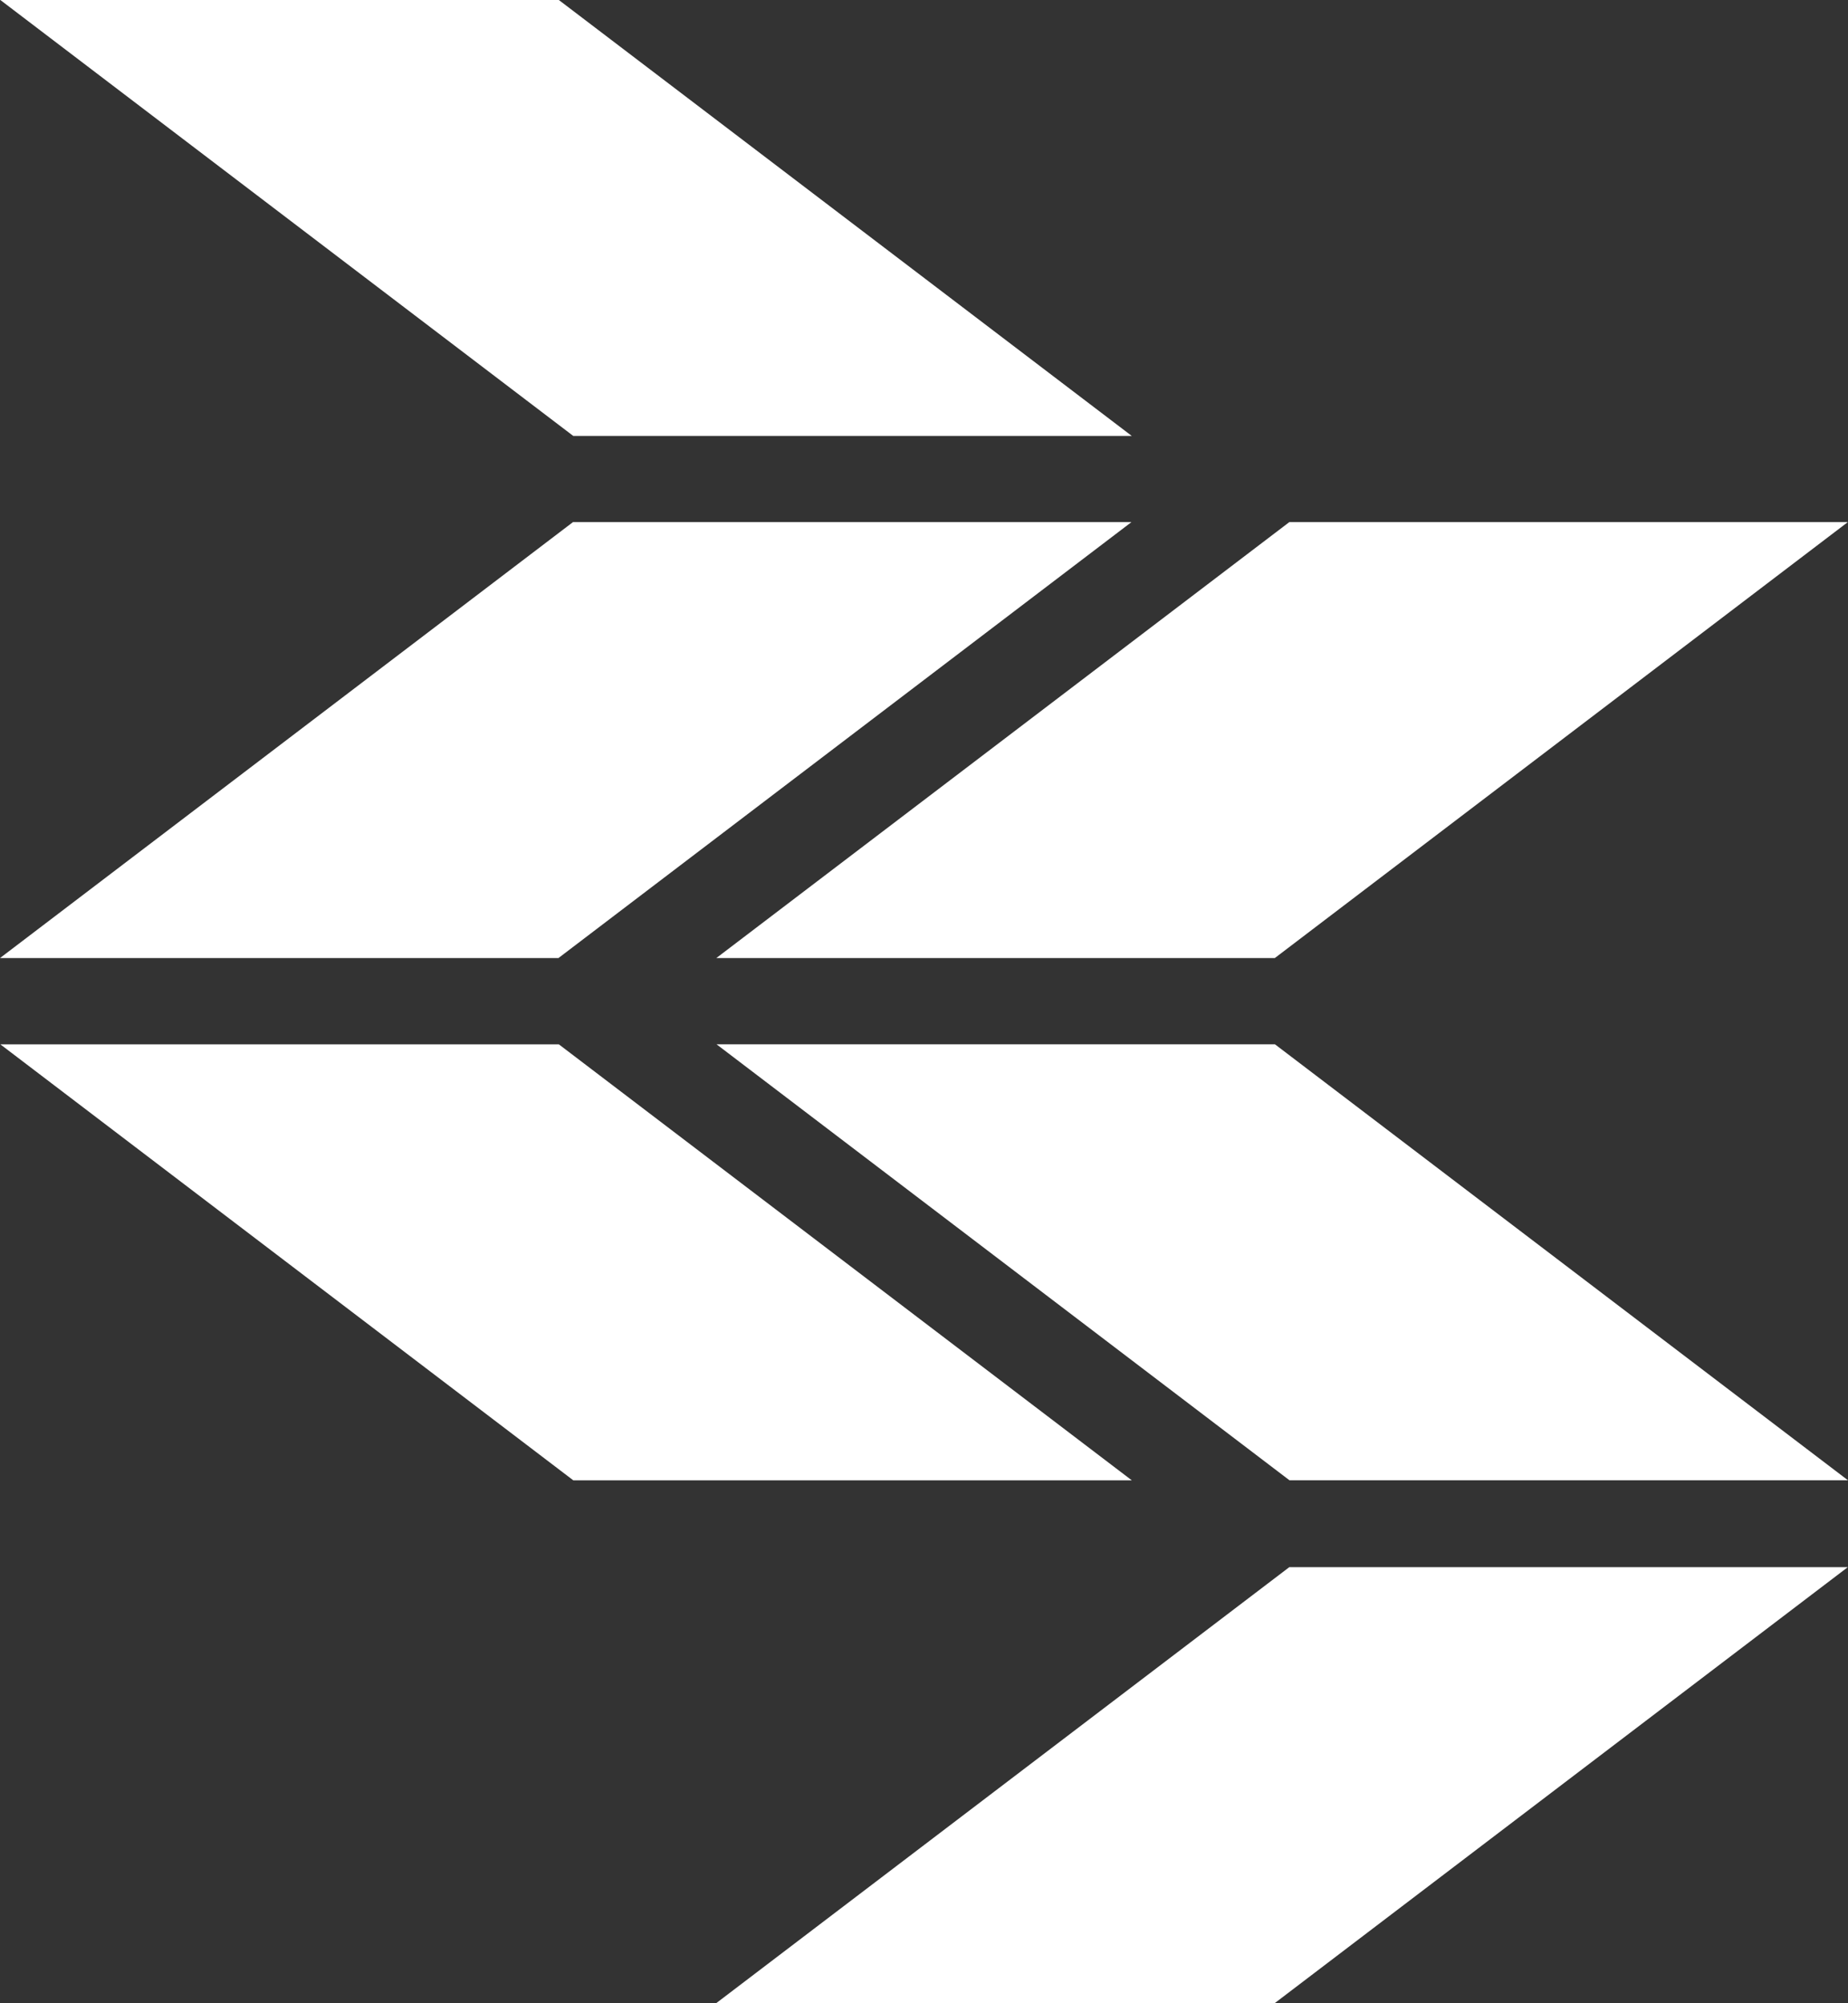
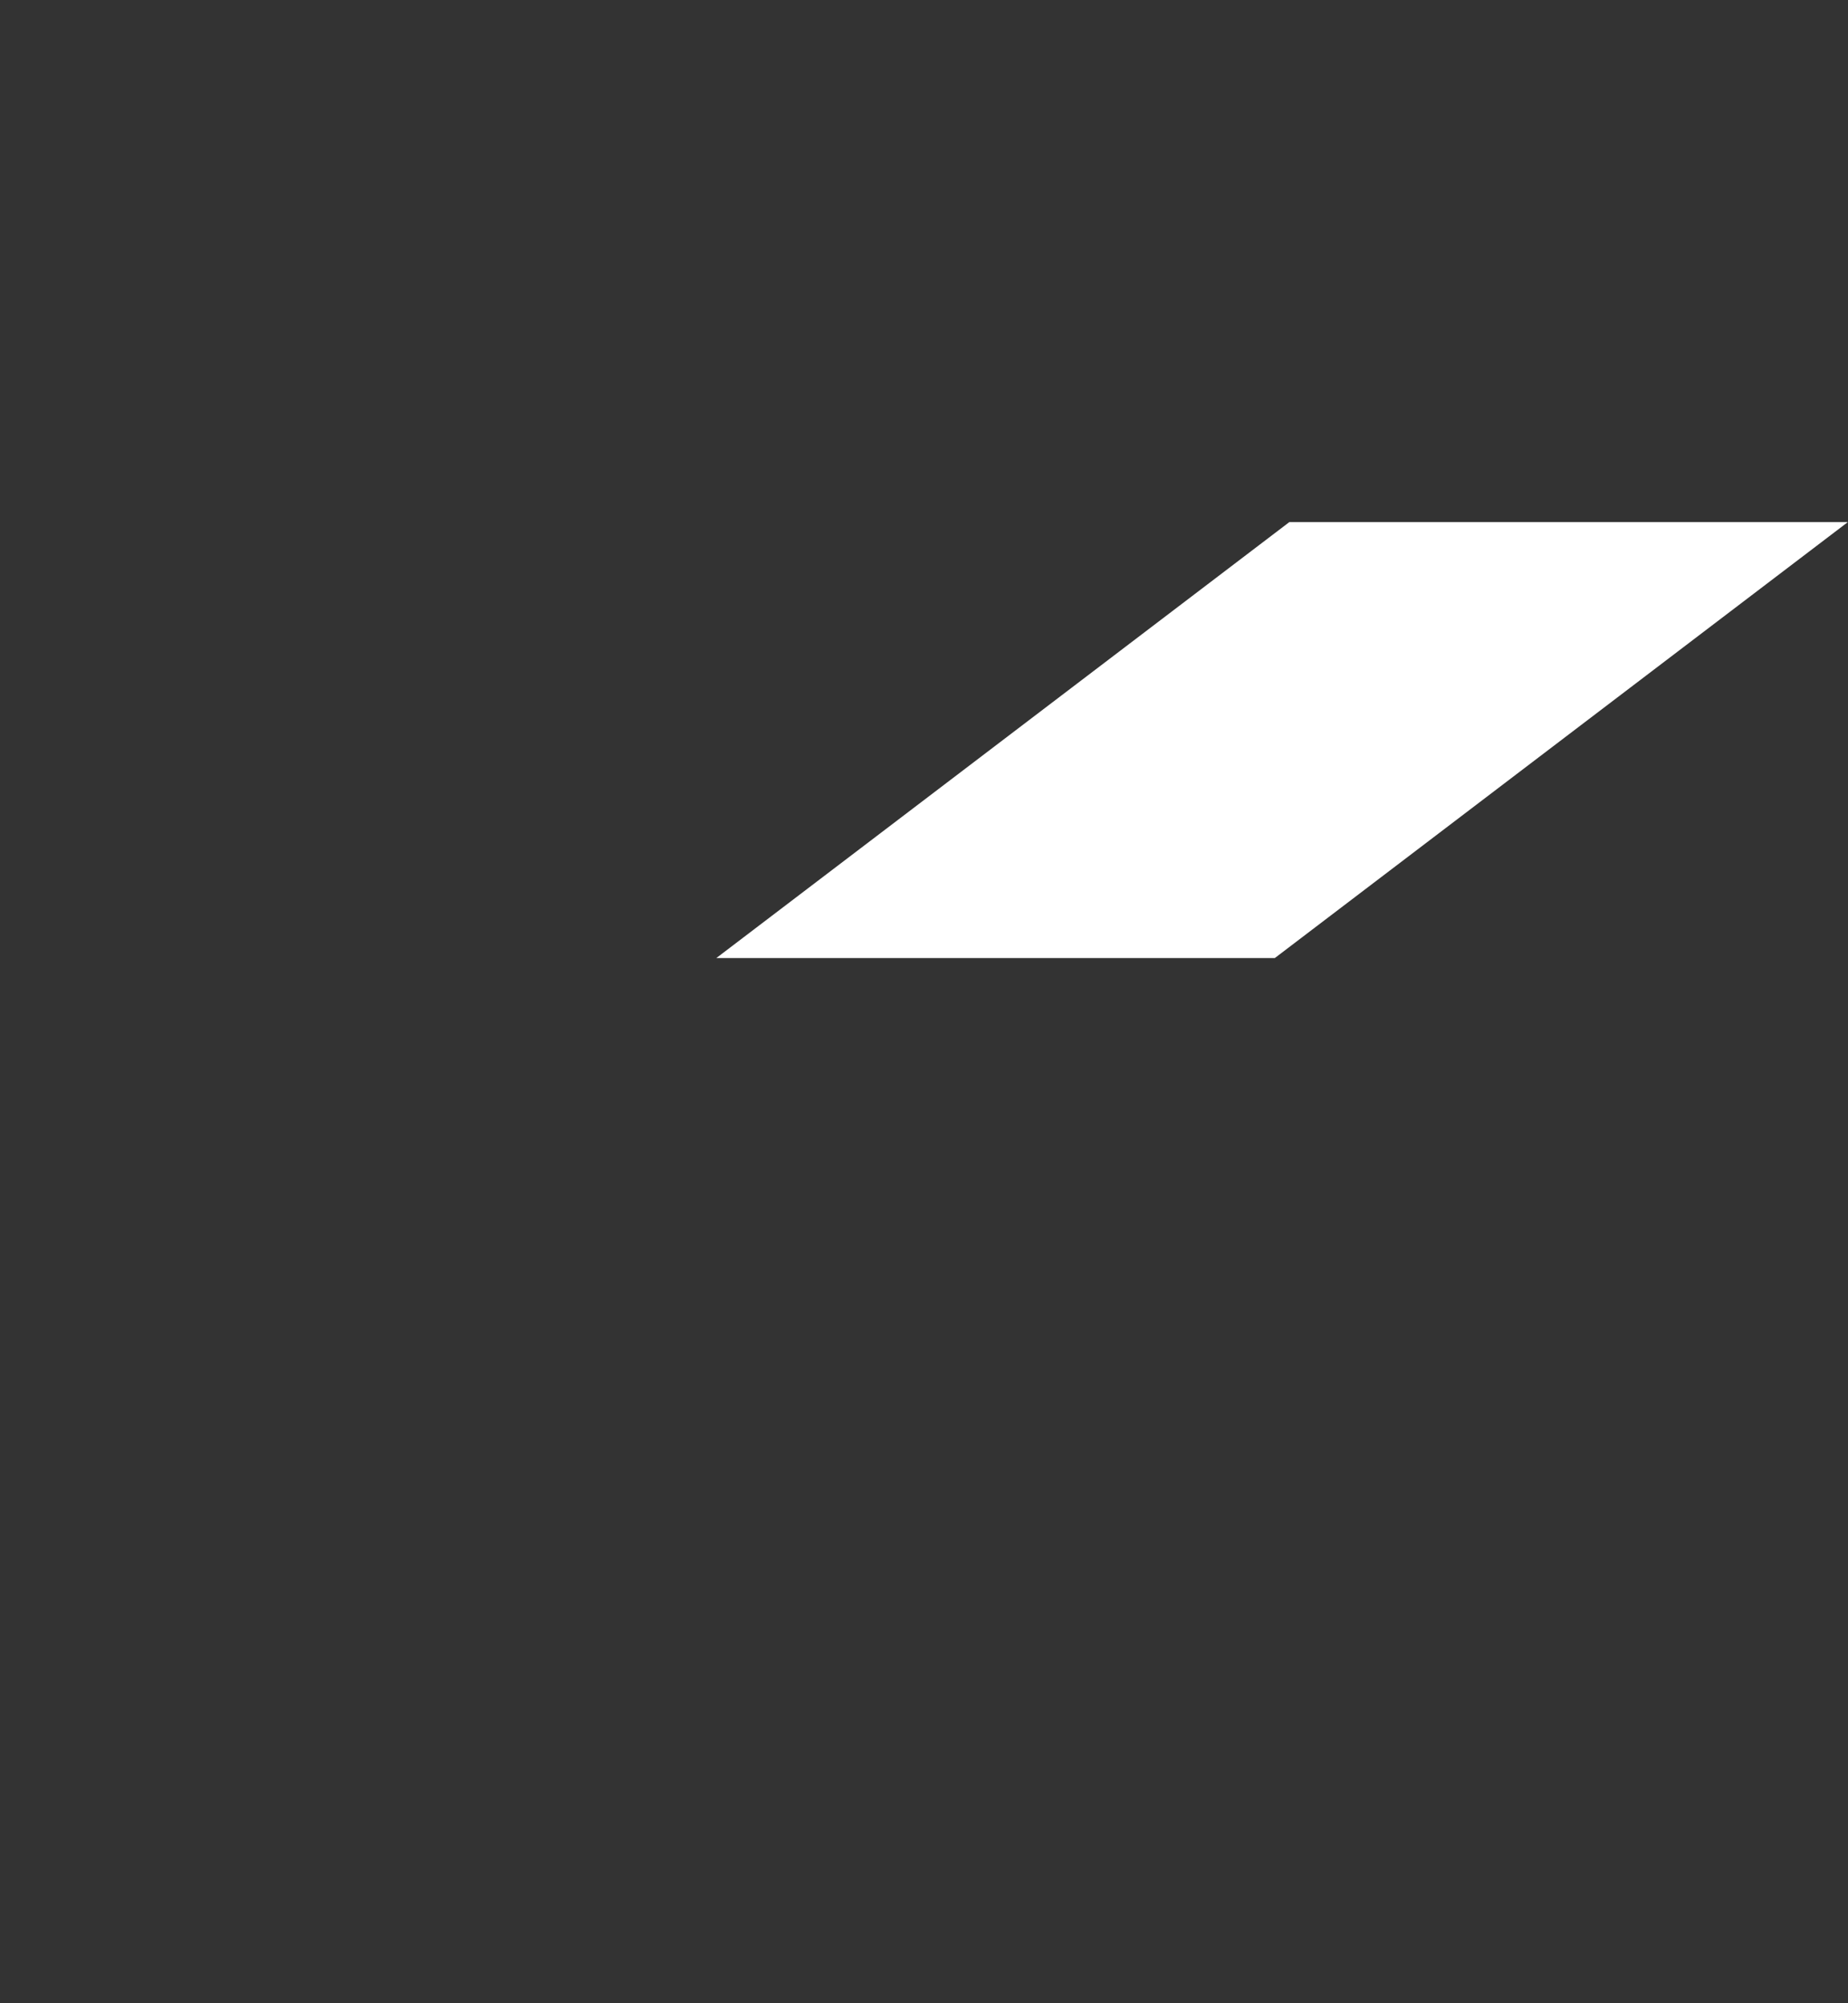
<svg xmlns="http://www.w3.org/2000/svg" width="64.401" height="69.787" viewBox="0 0 64.401 69.787">
  <rect x="0" y="0" width="64.401" height="69.787" fill="#333333" stroke="none" />
  <g id="Group_80" data-name="Group 80" transform="translate(-3171 3289)">
-     <path id="Path_50" data-name="Path 50" d="M19.483,0H.02L19.987,15.189H39.45L19.483,0Z" transform="translate(3170.992 -3289)" fill="#fff" />
-     <path id="Path_51" data-name="Path 51" d="M19.483,65.732H.02l19.967,15.19H39.45L19.483,65.732Z" transform="translate(3170.992 -3318.347)" fill="#fff" />
-     <path id="Path_52" data-name="Path 52" d="M45.112,65.731l19.967,15.19H84.542l-19.97-15.19Z" transform="translate(3150.859 -3318.347)" fill="#fff" />
-     <path id="Path_53" data-name="Path 53" d="M19.967,32.864H39.429L19.461,48.052H0L19.967,32.864Z" transform="translate(3171 -3303.673)" fill="#fff" />
    <path id="Path_54" data-name="Path 54" d="M65.067,32.864,45.1,48.051H64.563L84.53,32.864Z" transform="translate(3150.864 -3303.673)" fill="#fff" />
-     <path id="Path_55" data-name="Path 55" d="M65.067,98.639,45.1,113.826H64.563L84.53,98.639Z" transform="translate(3150.864 -3333.039)" fill="#fff" />
  </g>
</svg>